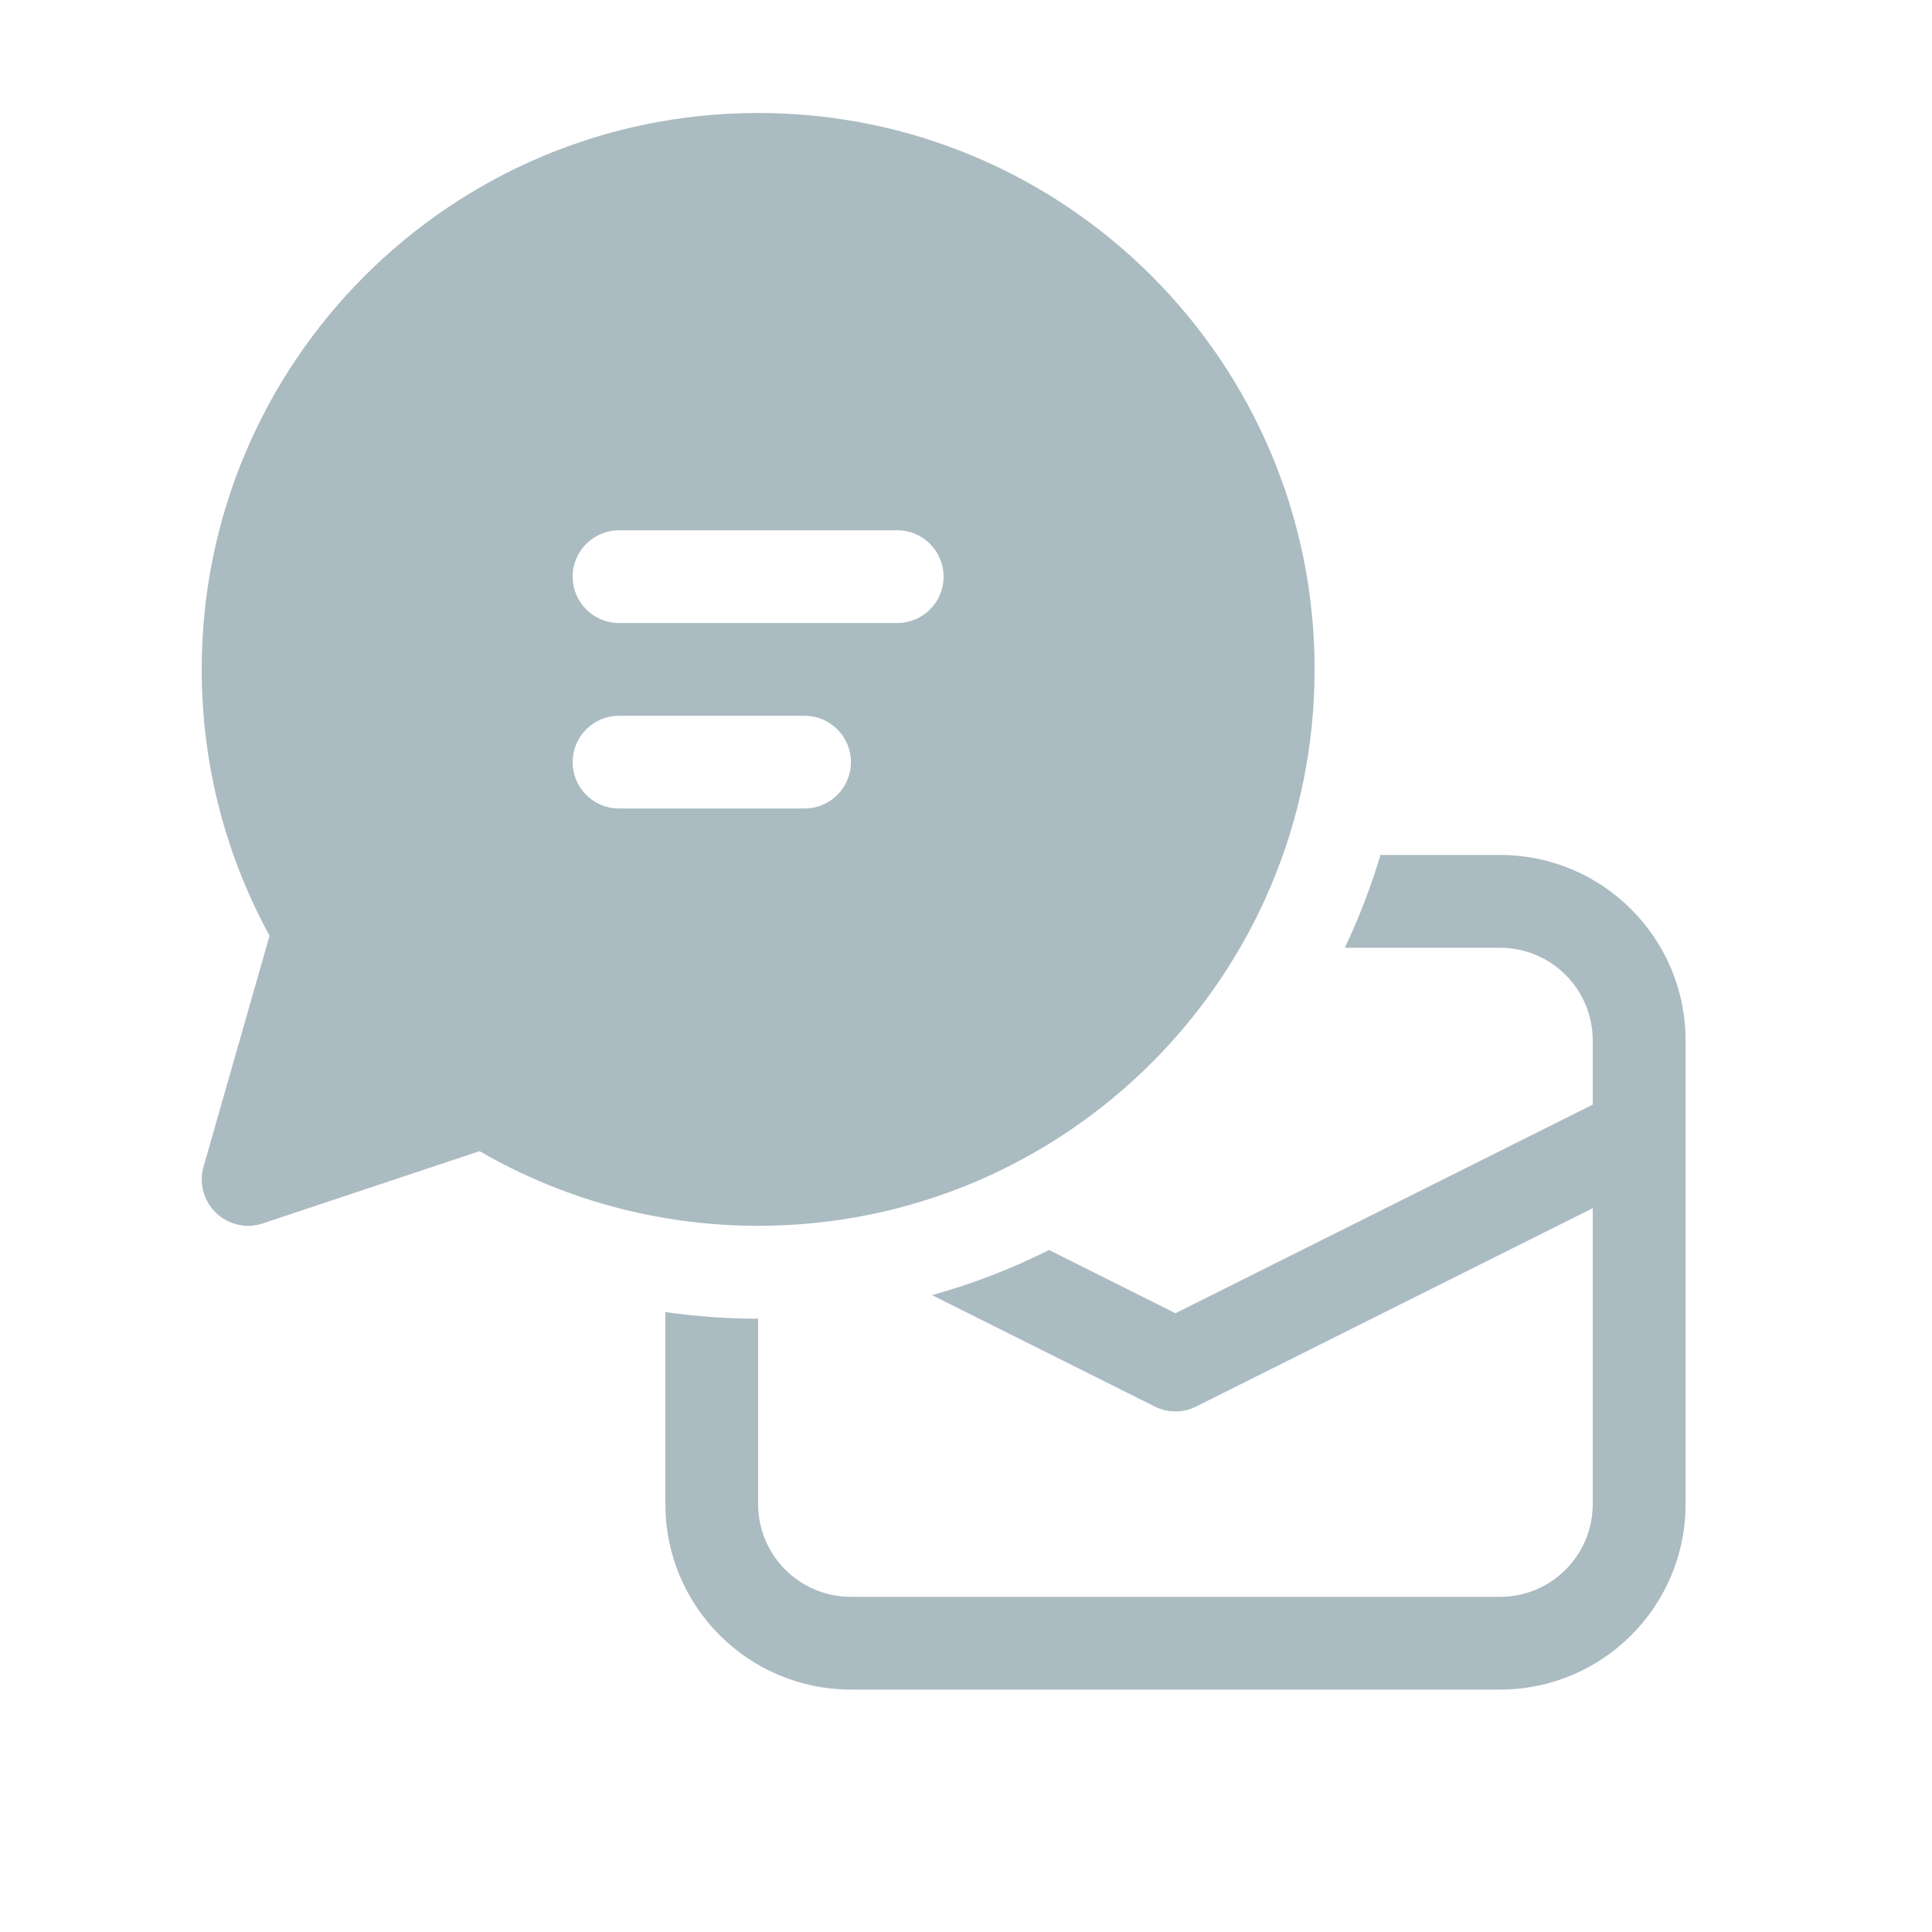
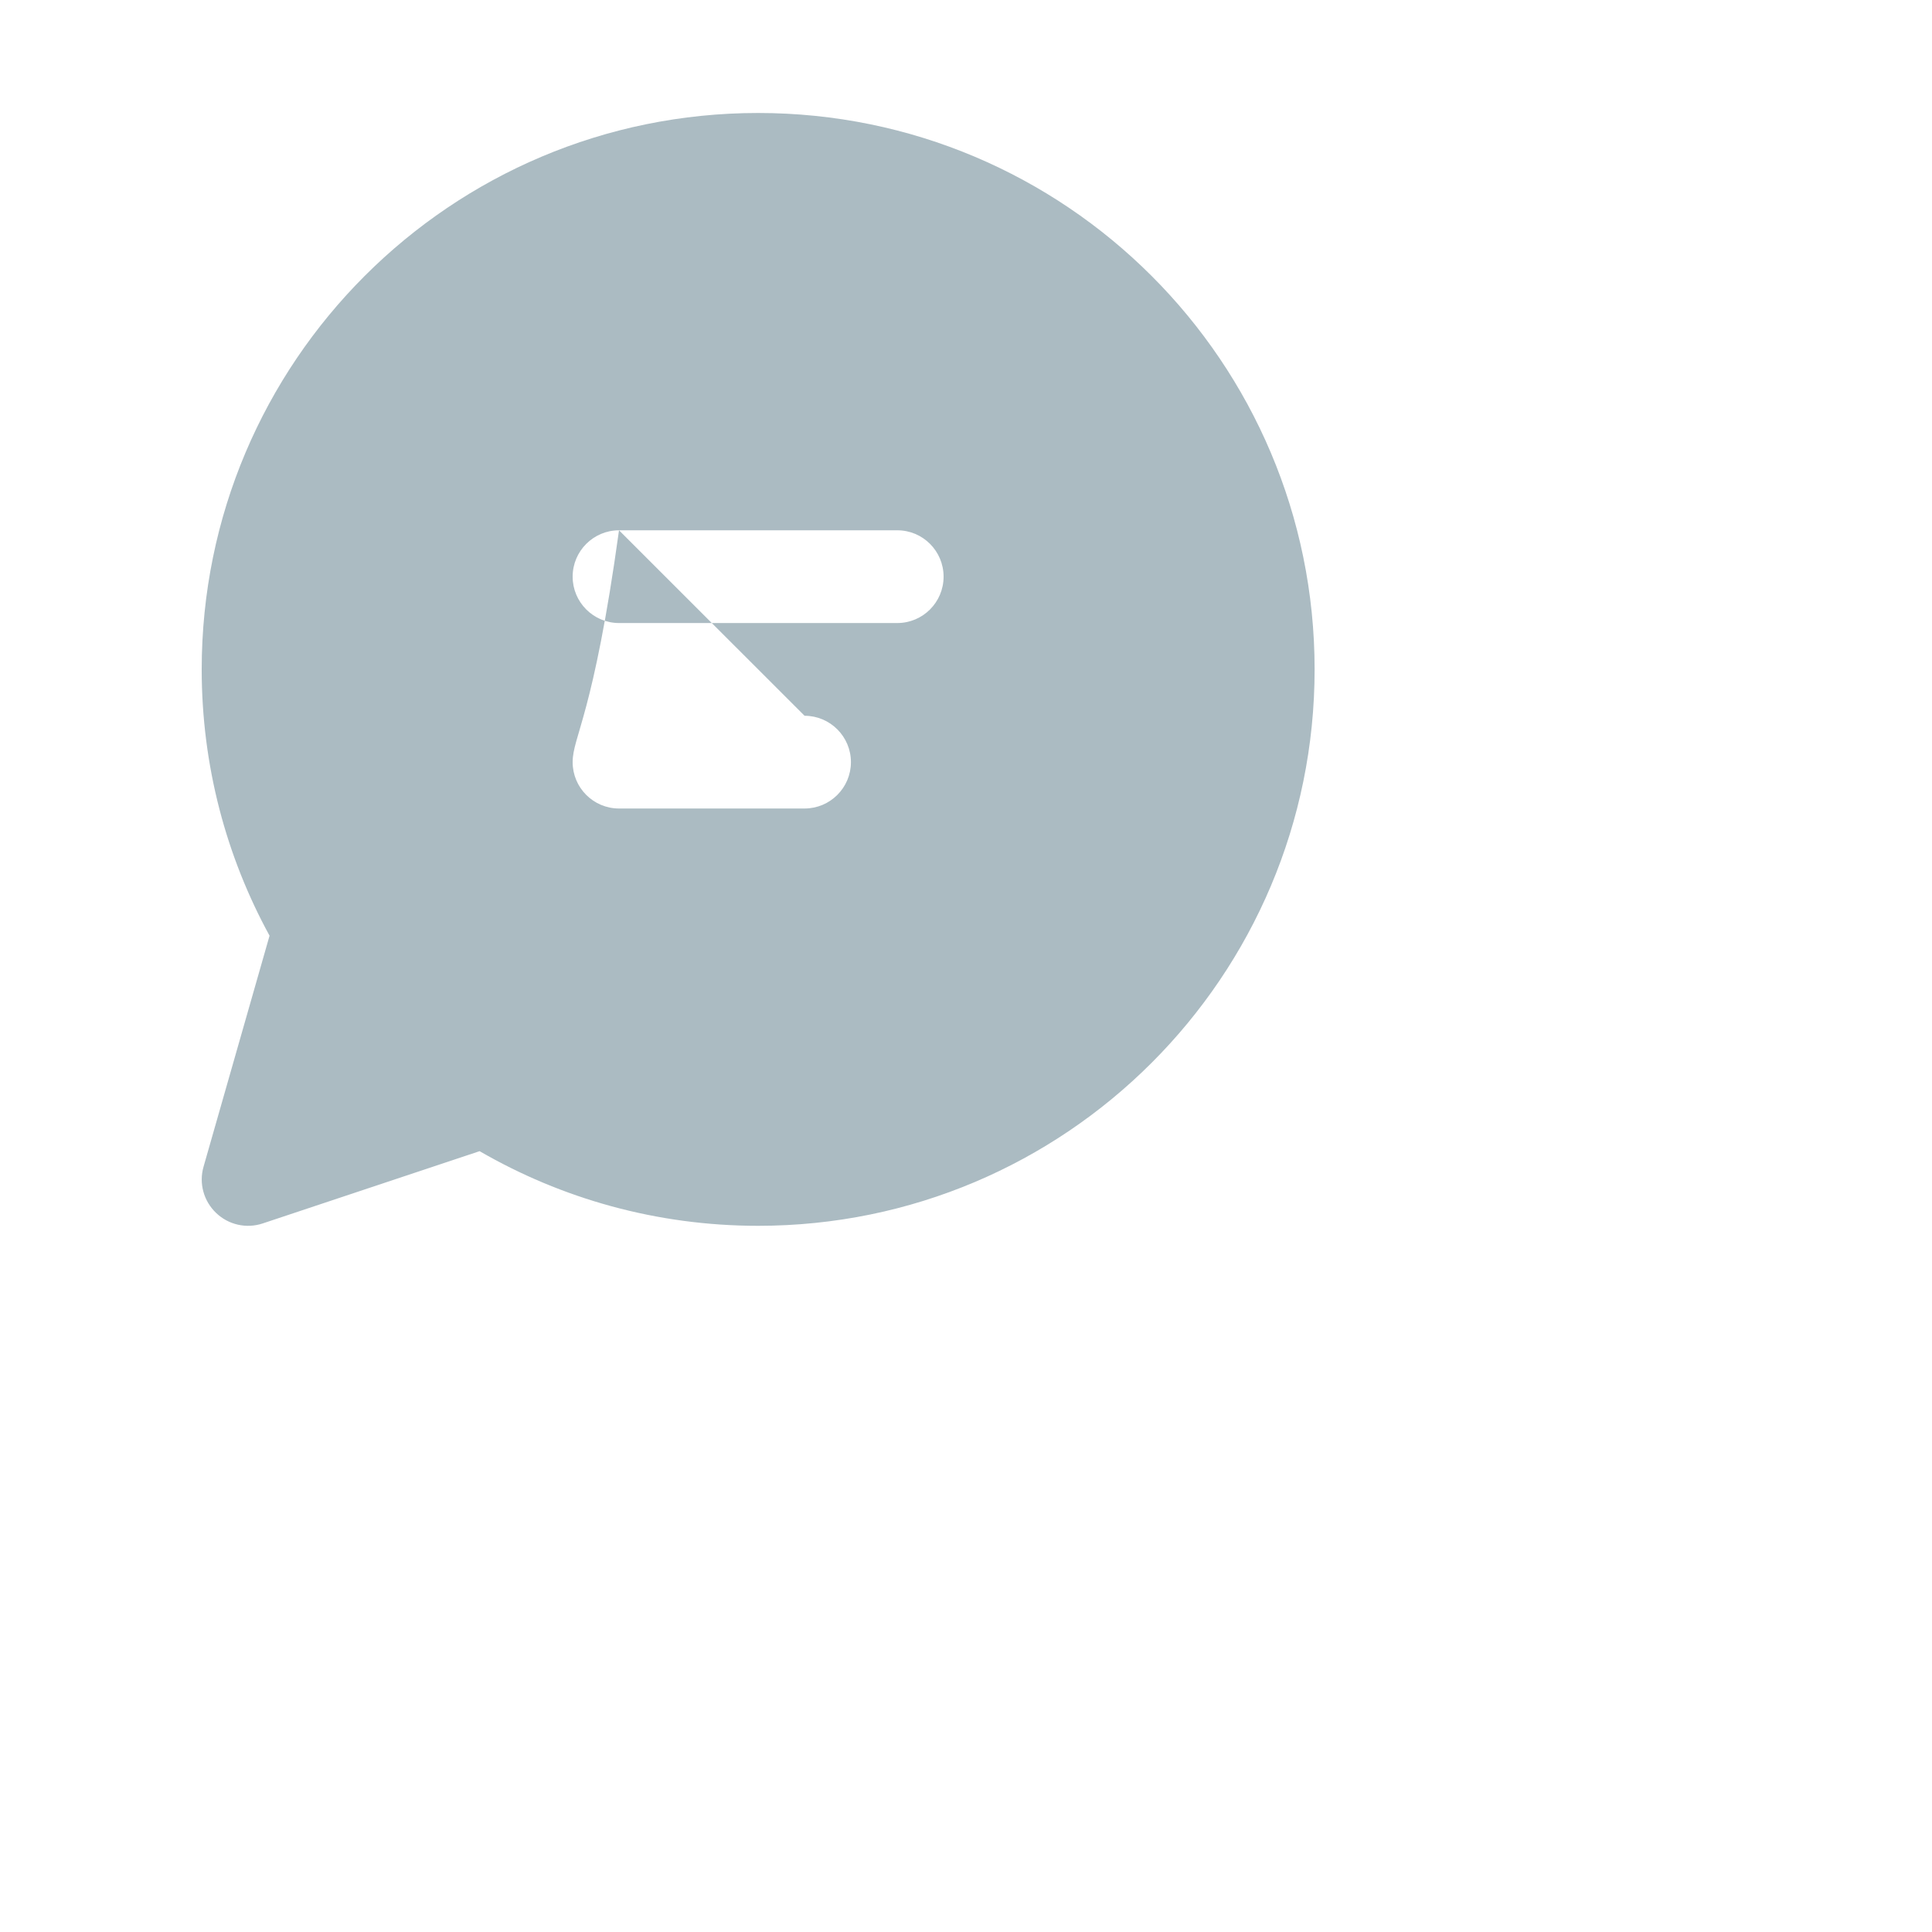
<svg xmlns="http://www.w3.org/2000/svg" width="25" height="25" viewBox="0 0 25 25" fill="none">
-   <path d="M2.61 8.662C2.61 4.685 5.834 1.462 9.81 1.462C13.787 1.462 17.011 4.685 17.011 8.662C17.011 12.638 13.787 15.862 9.81 15.862C8.498 15.862 7.266 15.51 6.206 14.896L3.4 15.831C3.189 15.902 2.956 15.849 2.796 15.695C2.635 15.541 2.572 15.311 2.634 15.097L3.488 12.108C2.928 11.084 2.61 9.909 2.61 8.662ZM8.01 6.862C7.679 6.862 7.41 7.131 7.41 7.462C7.41 7.793 7.679 8.062 8.01 8.062H11.611C11.942 8.062 12.21 7.793 12.21 7.462C12.21 7.131 11.942 6.862 11.611 6.862H8.01ZM10.411 9.262H8.01C7.679 9.262 7.41 9.531 7.41 9.862C7.41 10.193 7.679 10.462 8.01 10.462H10.411C10.742 10.462 11.011 10.193 11.011 9.862C11.011 9.531 10.742 9.262 10.411 9.262Z" fill="#ABBBC2" />
-   <path d="M14.942 18.2L12.06 16.759C12.588 16.613 13.094 16.416 13.575 16.175L15.21 16.993L20.61 14.293V13.463C20.61 12.801 20.073 12.264 19.41 12.264H17.402C17.585 11.879 17.739 11.478 17.863 11.063H19.41C20.736 11.063 21.811 12.138 21.811 13.463V19.463C21.811 20.789 20.736 21.863 19.41 21.863H11.011C9.685 21.863 8.61 20.789 8.61 19.463V16.978C9.002 17.034 9.403 17.064 9.81 17.064V19.463C9.81 20.126 10.348 20.663 11.011 20.663H19.41C20.073 20.663 20.61 20.126 20.61 19.463V15.634L15.479 18.2C15.31 18.285 15.111 18.285 14.942 18.2Z" fill="#ABBBC2" />
+   <path d="M2.61 8.662C2.61 4.685 5.834 1.462 9.81 1.462C13.787 1.462 17.011 4.685 17.011 8.662C17.011 12.638 13.787 15.862 9.81 15.862C8.498 15.862 7.266 15.51 6.206 14.896L3.4 15.831C3.189 15.902 2.956 15.849 2.796 15.695C2.635 15.541 2.572 15.311 2.634 15.097L3.488 12.108C2.928 11.084 2.61 9.909 2.61 8.662ZM8.01 6.862C7.679 6.862 7.41 7.131 7.41 7.462C7.41 7.793 7.679 8.062 8.01 8.062H11.611C11.942 8.062 12.21 7.793 12.21 7.462C12.21 7.131 11.942 6.862 11.611 6.862H8.01ZH8.01C7.679 9.262 7.41 9.531 7.41 9.862C7.41 10.193 7.679 10.462 8.01 10.462H10.411C10.742 10.462 11.011 10.193 11.011 9.862C11.011 9.531 10.742 9.262 10.411 9.262Z" fill="#ABBBC2" />
</svg>